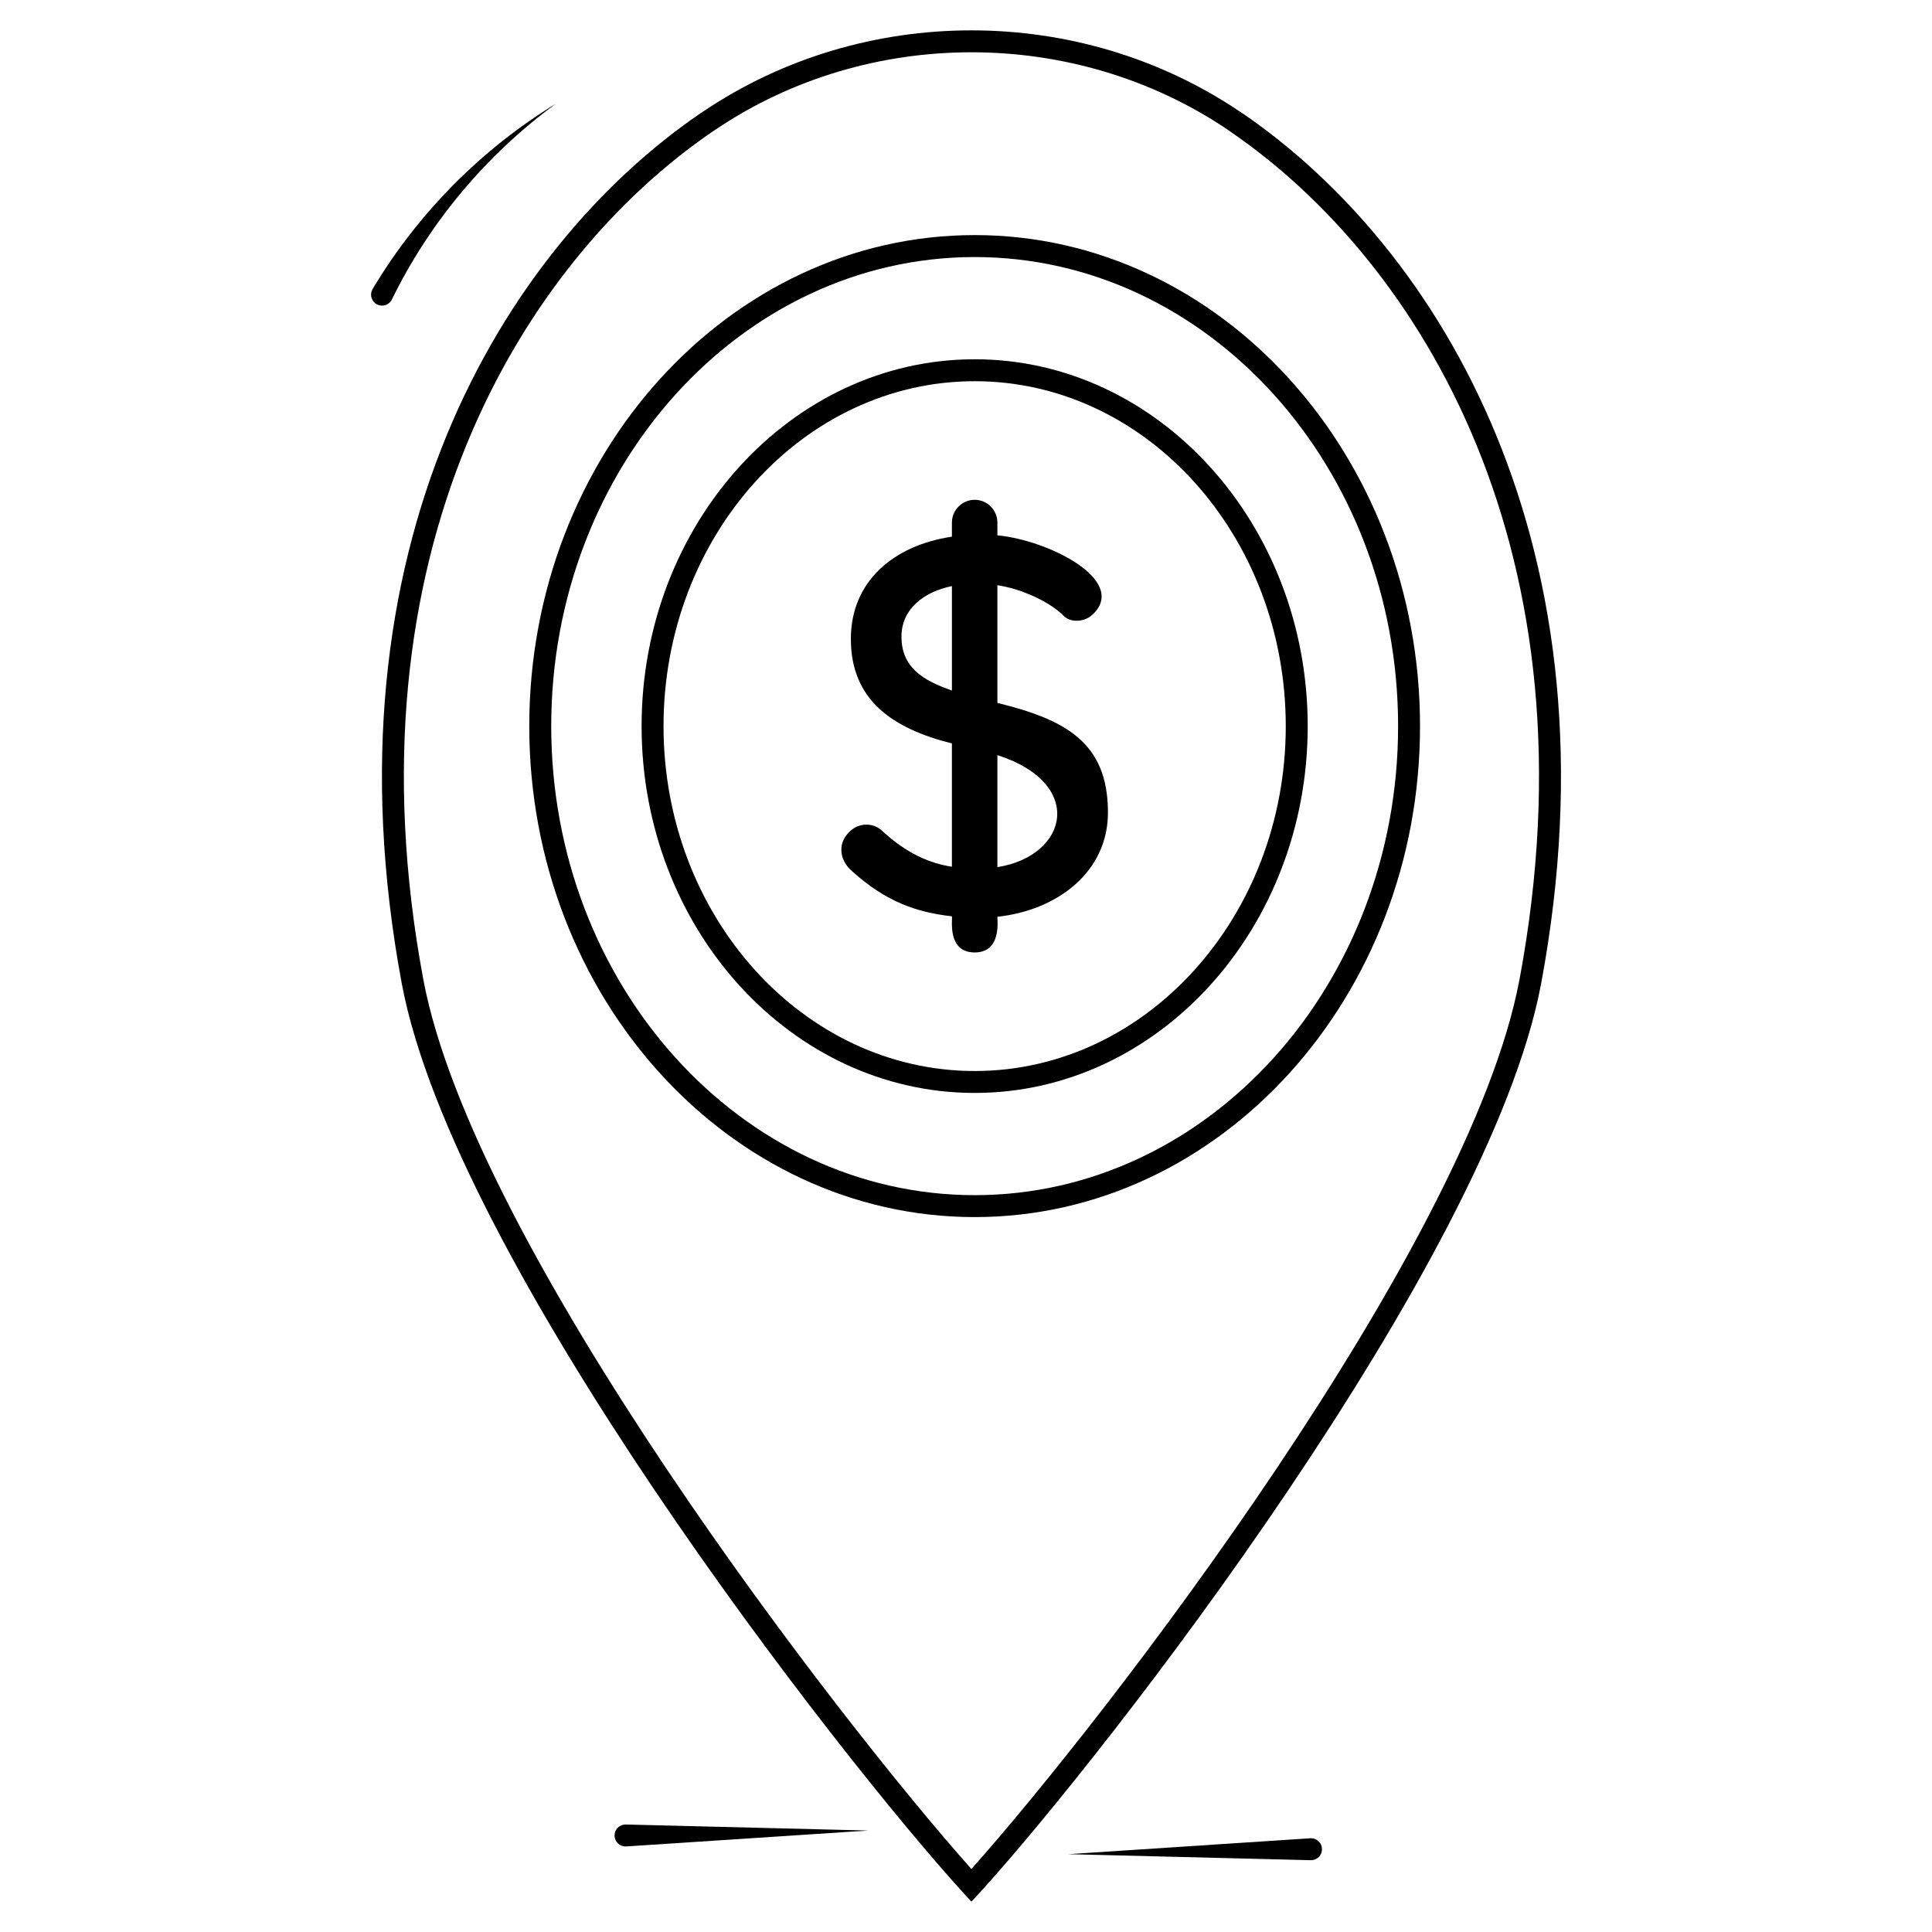
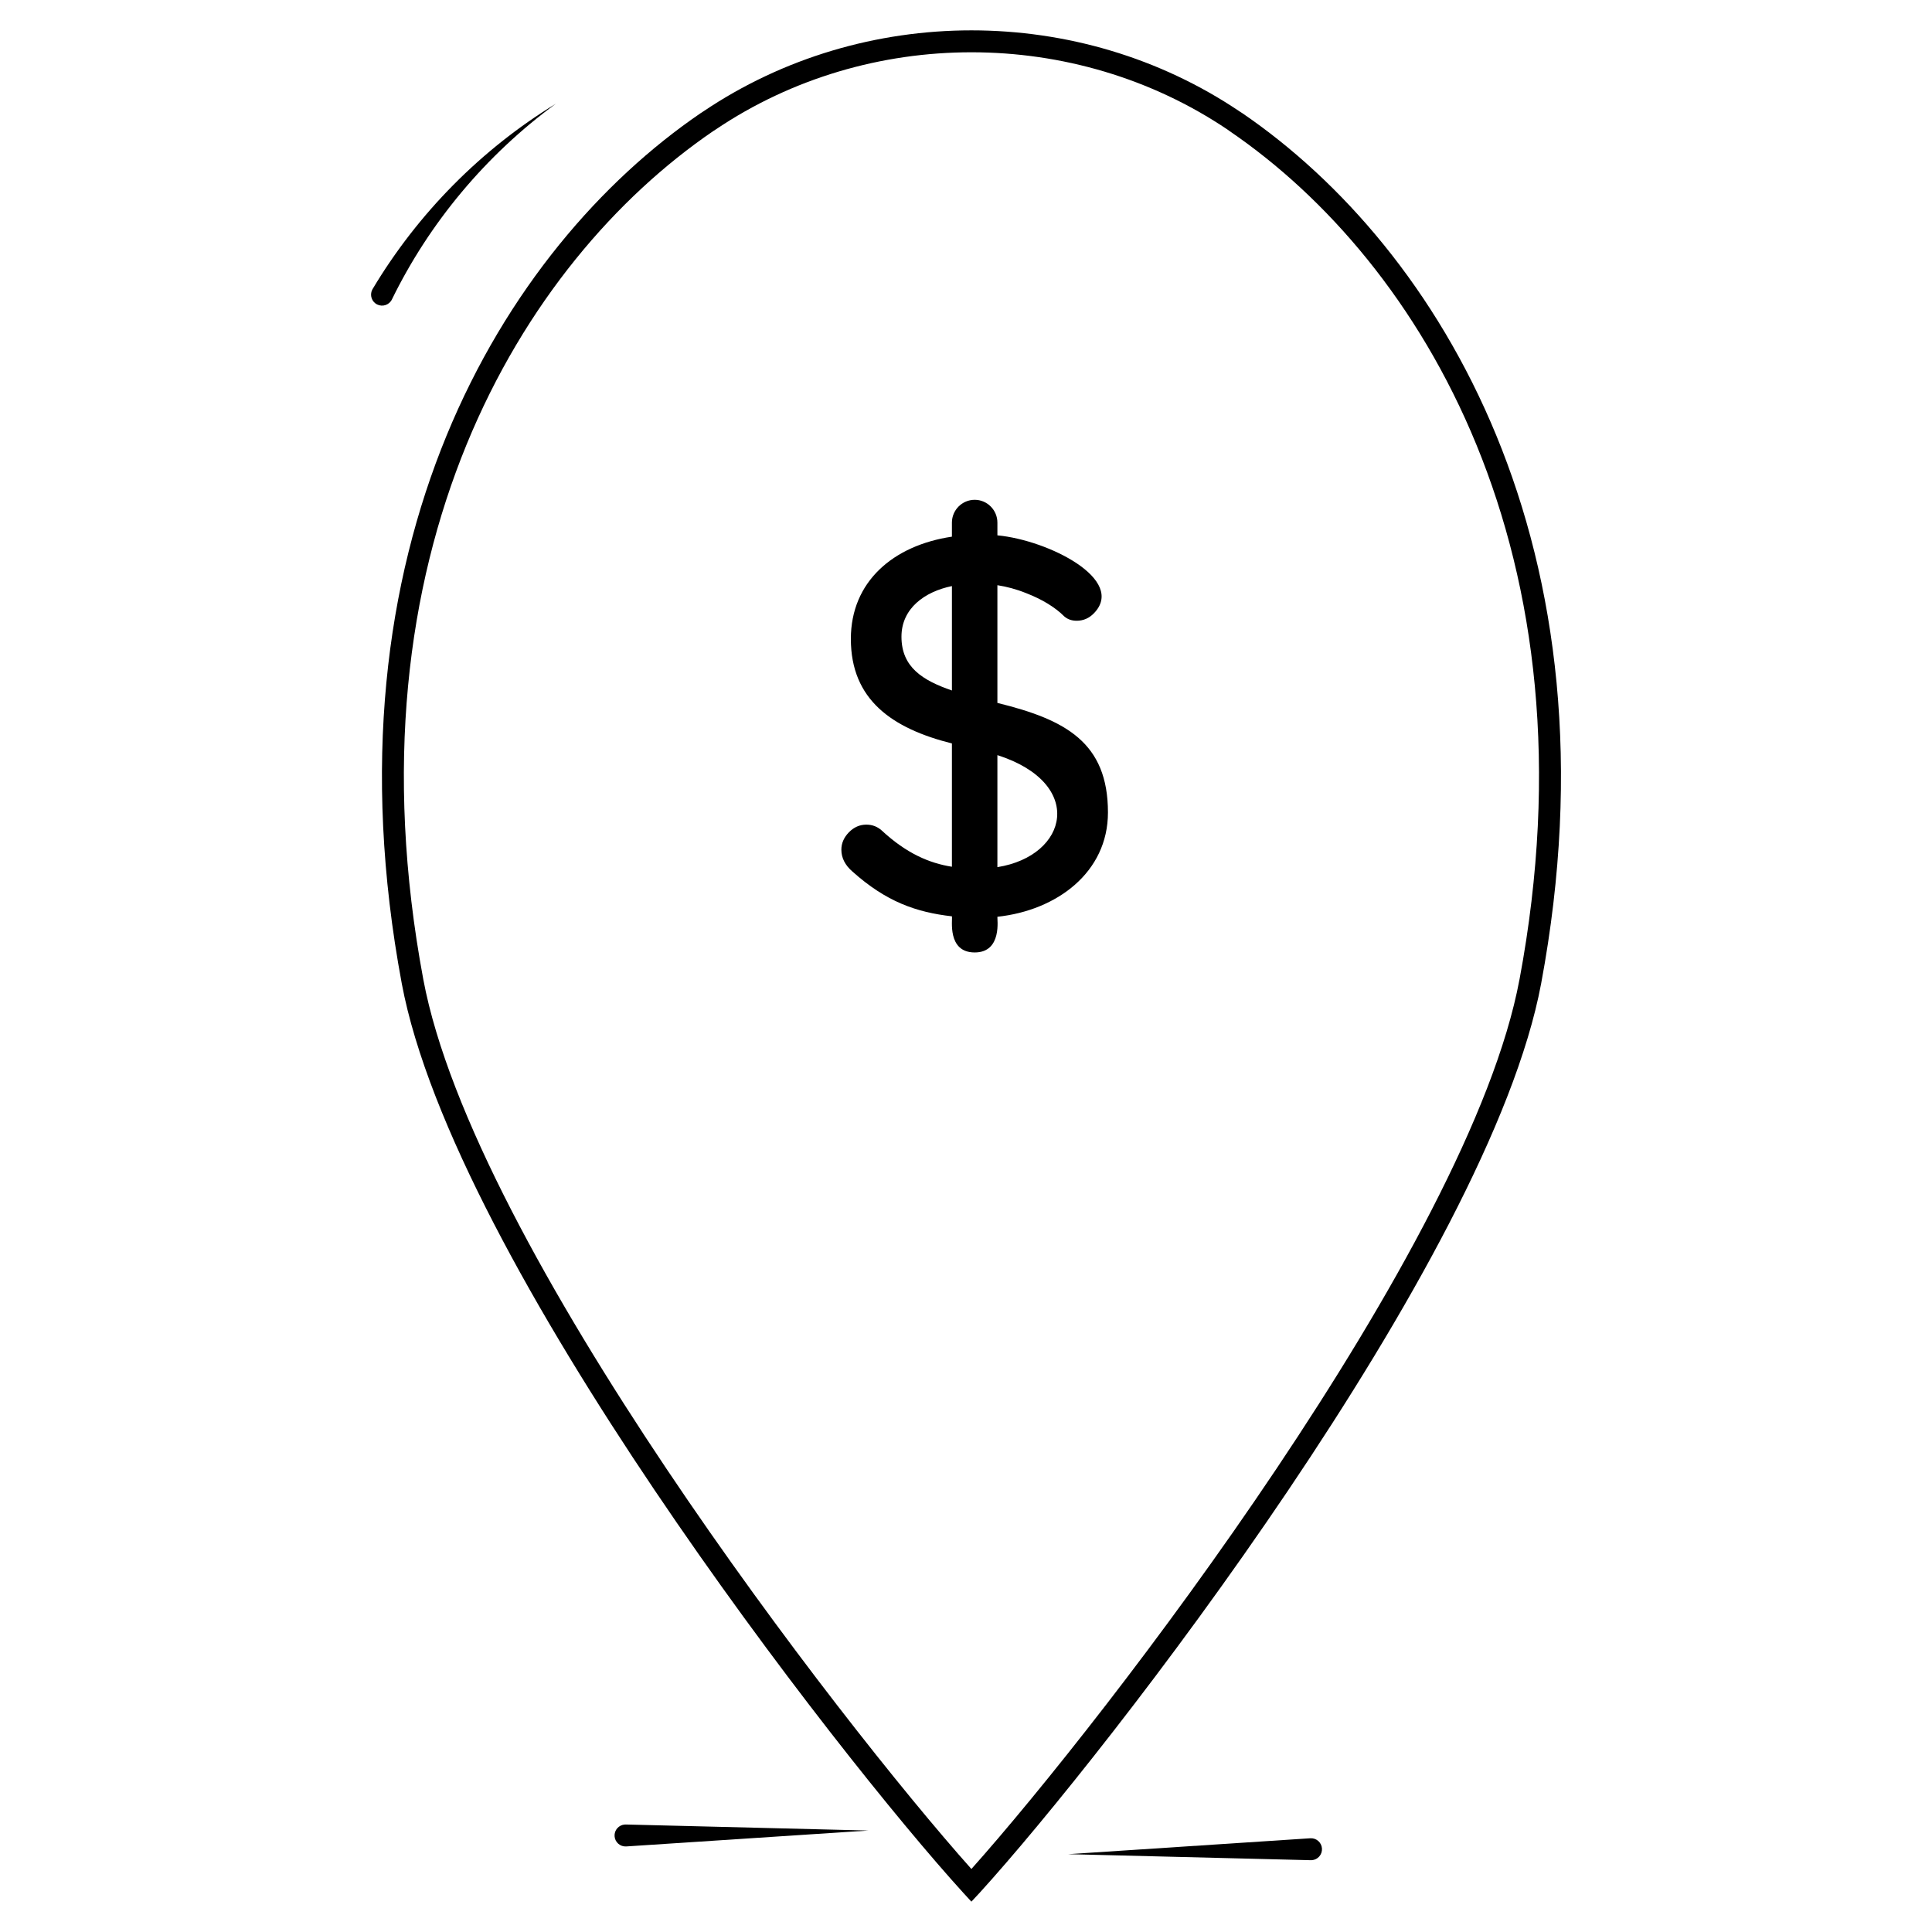
<svg xmlns="http://www.w3.org/2000/svg" fill="#000000" width="800px" height="800px" version="1.1" viewBox="144 144 512 512">
  <g>
-     <path d="m402.31 206.3c-65.105 0-118.05 58.402-118.05 130.14 0 71.738 52.941 130.1 118.05 130.1 65.07 0 118.01-58.363 118.01-130.1s-52.938-130.14-118.01-130.14zm0 254.43c-61.891 0-112.23-55.77-112.23-124.29 0-68.555 50.344-124.32 112.23-124.32 61.852 0 112.2 55.77 112.2 124.32 0 68.516-50.344 124.29-112.2 124.29z" />
-     <path d="m402.31 239.21c-48.676 0-88.281 43.637-88.281 97.234s39.605 97.195 88.281 97.195c48.637 0 88.246-43.598 88.246-97.195s-39.609-97.234-88.246-97.234zm0 188.62c-45.461 0-82.469-41-82.469-91.383 0-50.418 37.012-91.422 82.469-91.422 45.461 0 82.43 41.004 82.43 91.422 0.004 50.379-36.969 91.383-82.43 91.383z" />
    <path d="m408.32 330.28v-31.195c2.481 0.387 5 1.047 7.598 2.094 4.301 1.668 7.711 3.758 10.152 6.199 0.852 0.734 1.938 1.125 3.254 1.125 1.781 0 3.293-0.66 4.574-1.977 8.594-8.859-11.887-19.352-25.578-20.656v-3.371c0-3.332-2.711-6.047-6.008-6.047-3.332 0-6.047 2.711-6.047 6.047v3.723c-15.566 2.316-26.781 11.934-26.781 27.09 0 16.156 10.949 23.73 26.781 27.711v32.672c-5.934-0.93-12.02-3.504-18.602-9.609-1.125-1.008-2.481-1.551-4.07-1.551-1.781 0-3.332 0.699-4.648 2.055-1.316 1.355-1.977 2.906-1.977 4.574 0 2.172 0.969 4.109 2.945 5.812 8.938 8 16.891 10.777 26.352 11.859 0.219 0.777-1.359 9.574 6.047 9.574 7.387 0 5.891-9.055 6.008-9.457 15.789-1.691 29.297-11.805 29.297-27.633 0-18.574-11.23-24.609-29.297-29.039zm-12.051-3.293c-7.742-2.676-13.371-6.152-13.371-14.262 0-7.496 6.152-11.93 13.371-13.41zm12.051 46.816v-29.688c23.293 7.465 18.875 26.676 0 29.688z" />
    <path d="m473.2 173.98-0.66-0.426c-42.512-28.68-99.676-28.68-142.19 0l-0.66 0.426c-52.434 35.809-100.76 115.22-79.215 230.67 13.758 73.52 115.33 204.2 148.82 240.98l2.133 2.324 2.172-2.324c33.484-36.777 135.06-167.46 148.82-240.98 21.551-115.45-26.777-194.86-79.211-230.67zm73.48 229.58c-13.215 70.805-110.06 196.33-145.25 235.74-35.148-39.414-132-164.94-145.25-235.74-21.043-112.7 25.887-190.02 76.773-224.78l0.66-0.426c20.27-13.68 44.062-20.5 67.82-20.5 23.797 0 47.59 6.82 67.898 20.5l0.582 0.426c50.922 34.766 97.855 112.08 76.773 224.78z" />
    <path d="m491.24 631.16-64.16 4.215 64.281 1.598c0.086 0 0.176 0 0.262-0.004 1.605-0.105 2.816-1.488 2.711-3.094-0.105-1.605-1.488-2.82-3.094-2.715z" />
    <path d="m309.58 627.52c-1.602 0.105-2.816 1.488-2.711 3.094 0.105 1.602 1.492 2.816 3.094 2.711l64.16-4.215-64.281-1.598c-0.086 0-0.176 0.004-0.262 0.008z" />
    <path d="m247.86 223.36c9.887-20.25 24.887-38.277 43.453-51.875-19.645 11.988-36.512 28.938-48.562 49.102-0.039 0.066-0.086 0.148-0.121 0.219-0.703 1.445-0.105 3.188 1.336 3.891 1.449 0.707 3.191 0.105 3.894-1.336z" />
  </g>
</svg>